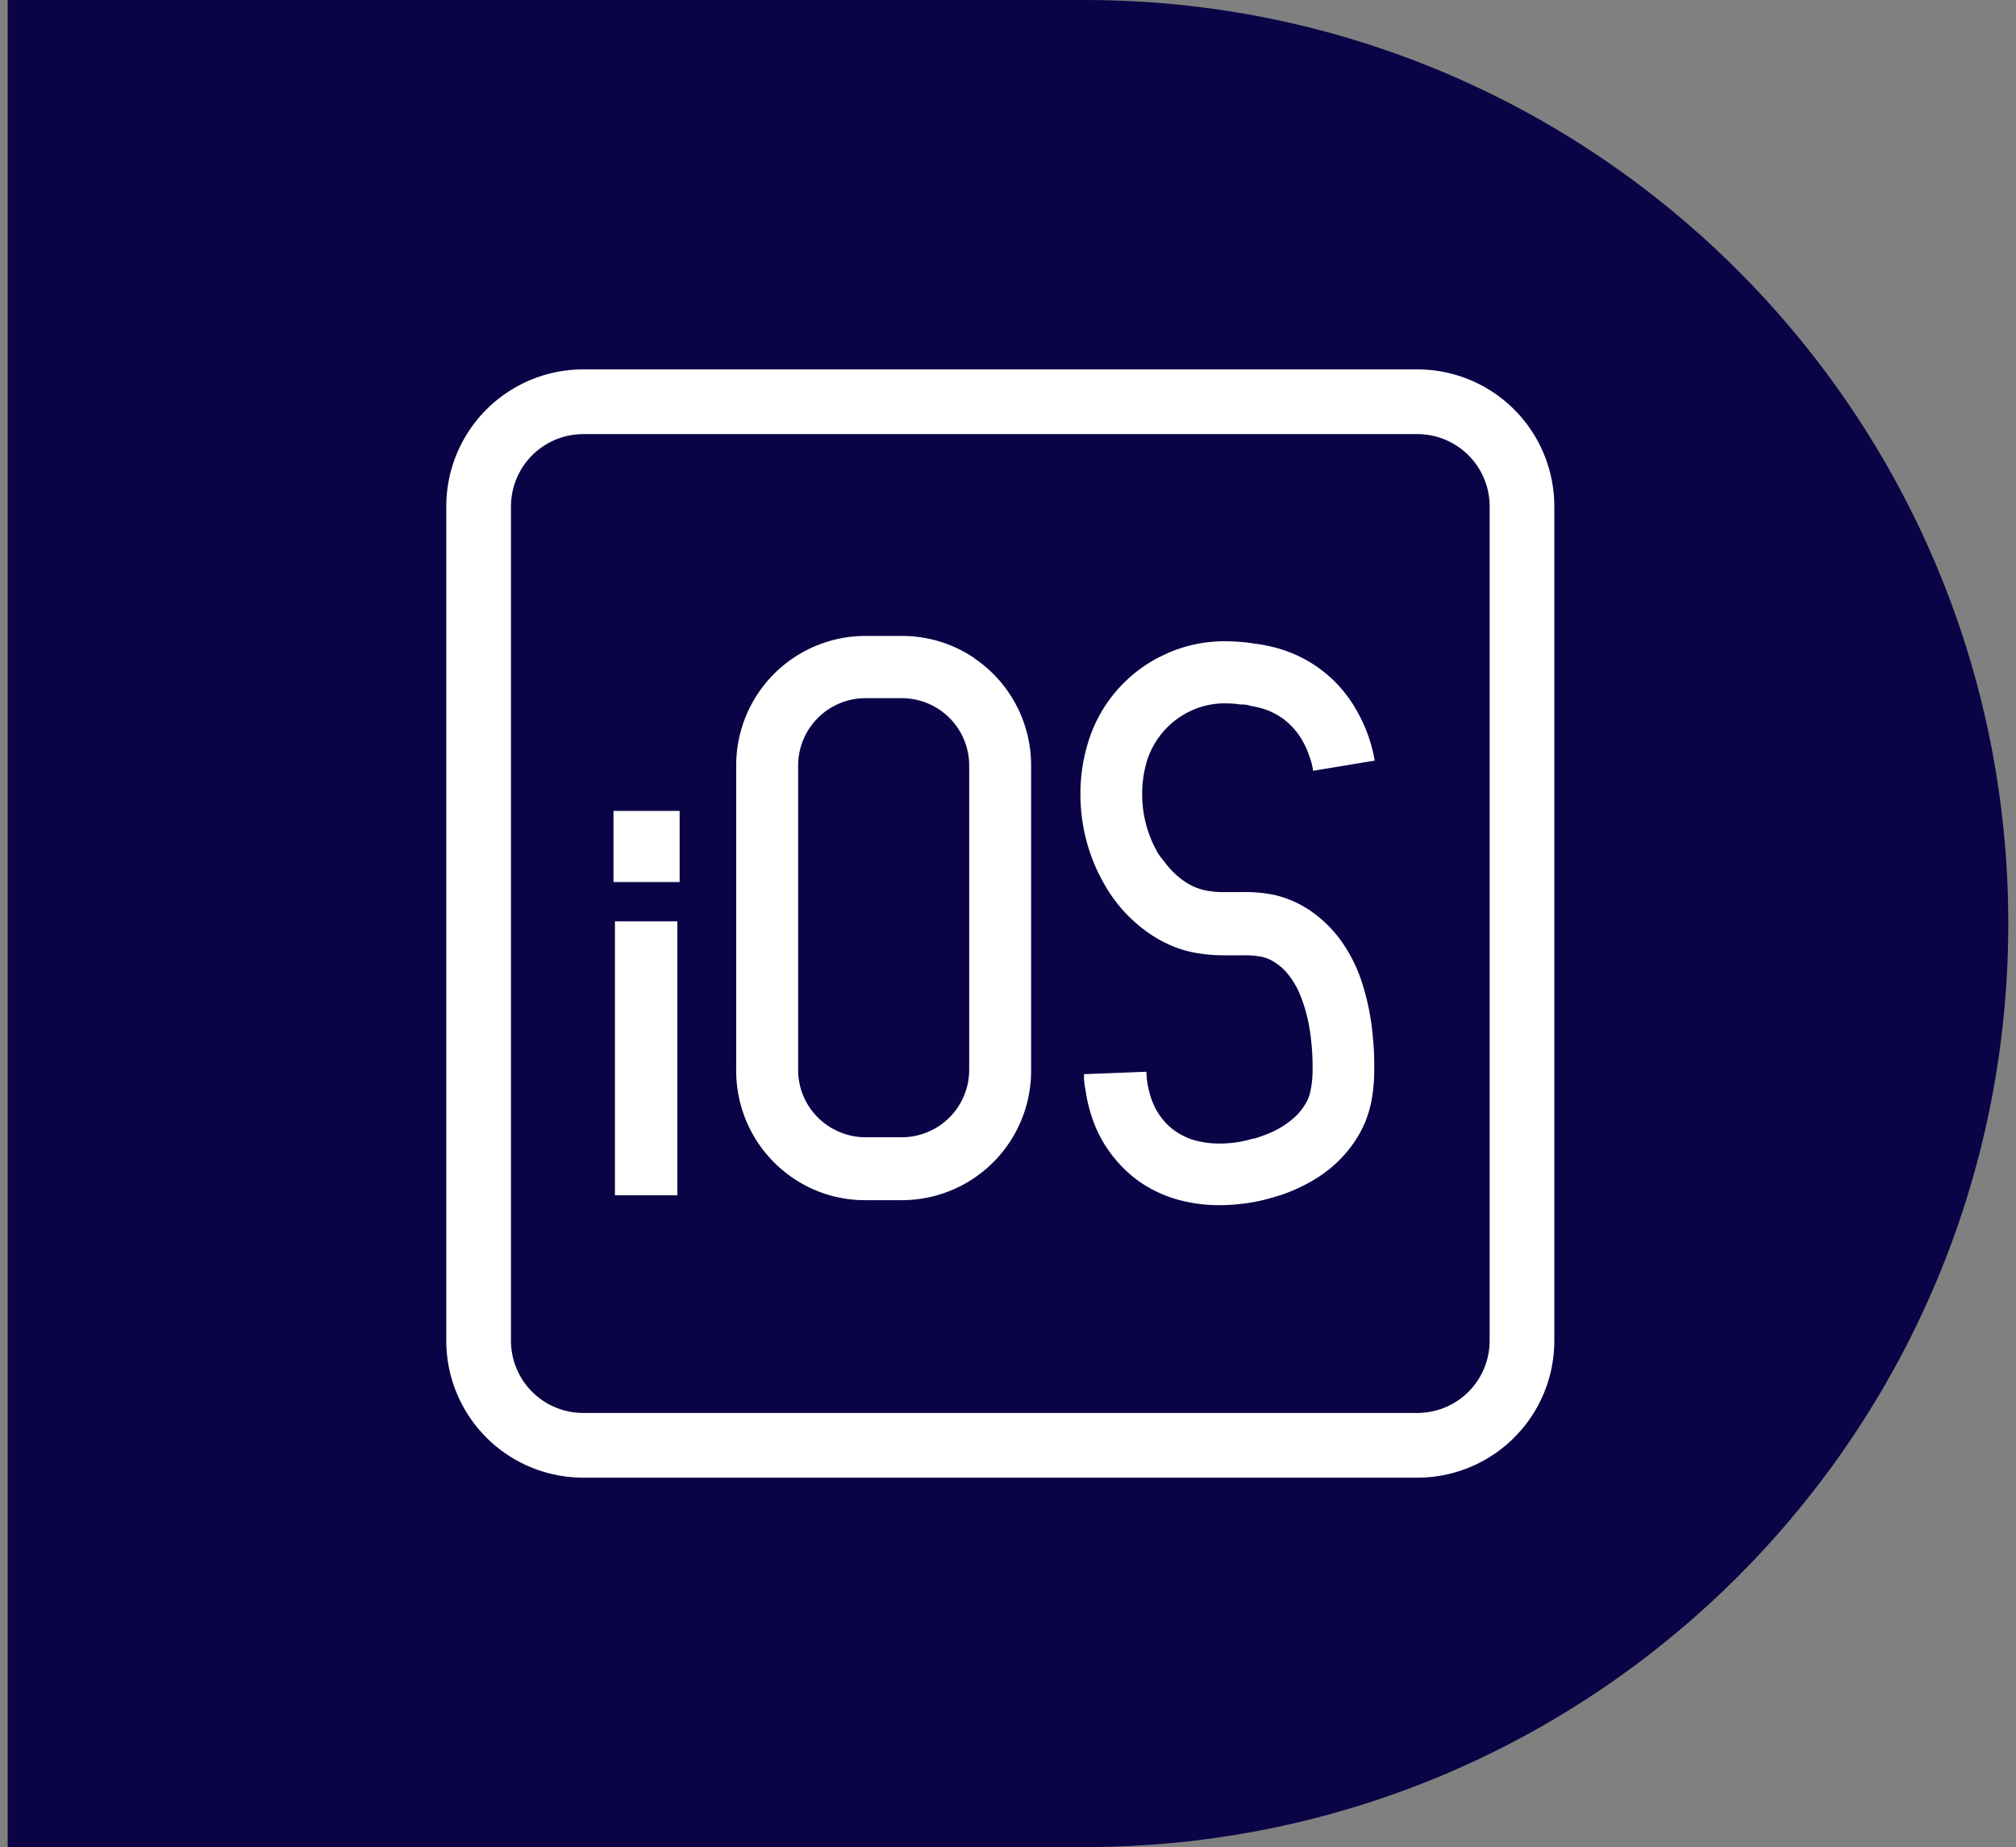
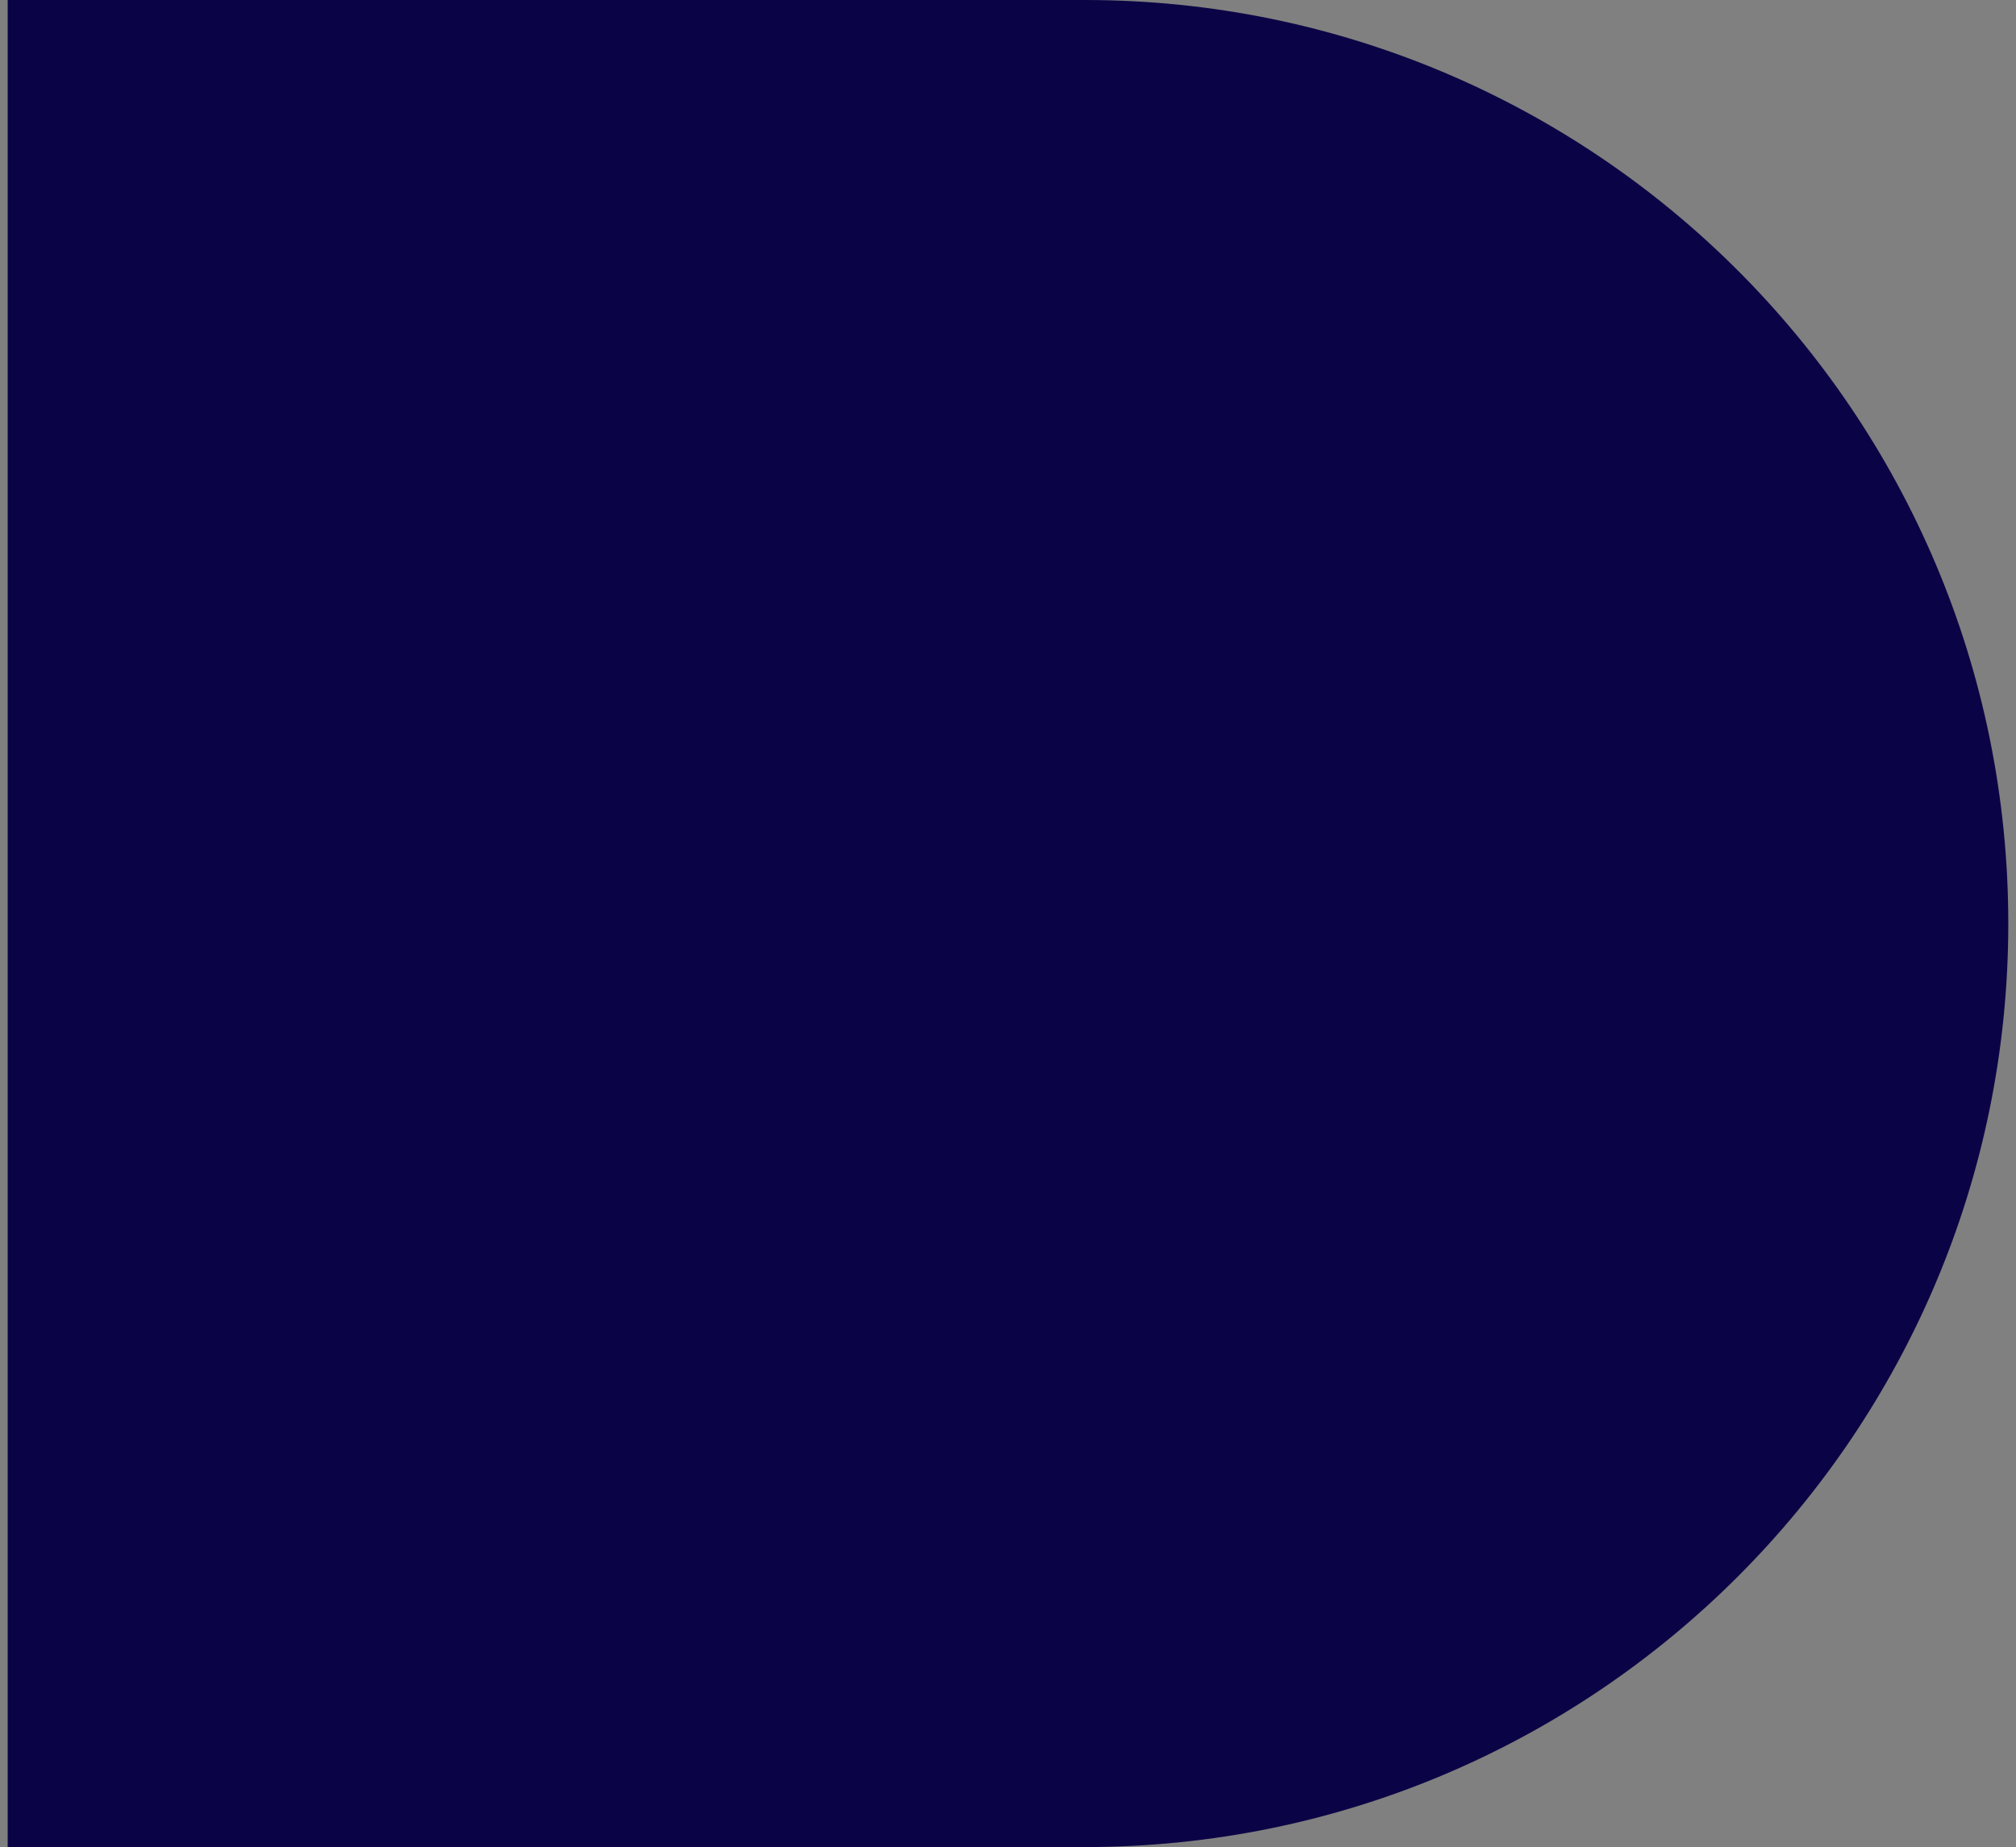
<svg xmlns="http://www.w3.org/2000/svg" width="131" height="120" fill="none">
  <rect width="100%" height="100%" fill="#808080" stroke="none" />
  <path d="M.499 0h70c33.137 0 60 26.863 60 60s-26.863 60-60 60h-70V0Z" fill="#0A0446" />
  <g clip-path="url(#a)">
    <path fill-rule="evenodd" clip-rule="evenodd" d="M92.09 24H37.91A8.897 8.897 0 0 0 29 32.91v54.18A8.897 8.897 0 0 0 37.91 96h54.18a8.897 8.897 0 0 0 8.91-8.91V32.91a8.91 8.91 0 0 0-2.606-6.304A8.898 8.898 0 0 0 92.09 24Zm4.707 63.09a4.695 4.695 0 0 1-4.706 4.707H37.909a4.695 4.695 0 0 1-4.706-4.706V32.909a4.7 4.7 0 0 1 4.706-4.706h54.182a4.7 4.7 0 0 1 4.707 4.706v54.182ZM63.315 42.755a8.405 8.405 0 0 0-4.718-1.44h-2.353a8.405 8.405 0 0 0-8.405 8.405v19.784a8.404 8.404 0 0 0 3.688 7.029 8.29 8.29 0 0 0 4.717 1.44h2.353a8.405 8.405 0 0 0 8.405-8.406V49.741a8.406 8.406 0 0 0-3.708-6.987h.02Zm-.337 26.749a4.381 4.381 0 0 1-4.38 4.381h-2.354a4.316 4.316 0 0 1-1.702-.347 4.391 4.391 0 0 1-1.933-1.586 4.35 4.35 0 0 1-.746-2.448V49.741a4.38 4.38 0 0 1 4.381-4.382h2.353a4.381 4.381 0 0 1 4.382 4.382v19.762Zm-23.019-9.646h4.056v17.798h-4.056V59.857Zm-.094-5.148v2.595h4.297v-4.622h-4.297v2.027Zm47.278 6.41c.487.686.886 1.43 1.187 2.216.48 1.327.776 2.712.883 4.118.084.767.084 1.408.084 1.818.006.098.006.196 0 .294 0 .595-.049 1.189-.147 1.776a6.954 6.954 0 0 1-.315 1.219 3.562 3.562 0 0 1-.19.483 7.54 7.54 0 0 1-1.323 2.017 8.141 8.141 0 0 1-1.587 1.366 10.88 10.88 0 0 1-2.626 1.25l-.39.116a11.78 11.78 0 0 1-1.26.304c-.728.13-1.466.197-2.206.2-.77.004-1.54-.08-2.29-.252a8.29 8.29 0 0 1-2.459-.977 7.69 7.69 0 0 1-1.555-1.23 8.405 8.405 0 0 1-1.796-2.71 9.88 9.88 0 0 1-.62-2.343c-.095-.43-.095-.778-.095-.998l4.056-.158c.006.354.048.706.126 1.05.1.5.273.982.514 1.43.192.336.425.646.694.924.23.23.488.431.767.6.264.154.542.284.83.388a6.021 6.021 0 0 0 1.828.273 7.482 7.482 0 0 0 2.002-.272 1.44 1.44 0 0 1 .299-.064l.472-.158c.2-.073.442-.168.694-.283a5.83 5.83 0 0 0 1.534-1.051c.3-.309.548-.664.735-1.05l.063-.169c.04-.11.072-.222.095-.336.096-.449.145-.907.147-1.366v-.252a15.753 15.753 0 0 0-.137-2.038 10.505 10.505 0 0 0-.693-2.669 5.402 5.402 0 0 0-.893-1.44 3.321 3.321 0 0 0-.651-.567 2.553 2.553 0 0 0-.946-.42 5.58 5.58 0 0 0-1.198-.094h-1.124a10.758 10.758 0 0 1-1.754-.126 7.132 7.132 0 0 1-2.039-.62 8.128 8.128 0 0 1-1.397-.83 9.613 9.613 0 0 1-2.71-3.058c-.11-.19-.2-.363-.272-.505a4.837 4.837 0 0 0-.086-.167 11.725 11.725 0 0 1-1.187-5.17 11.286 11.286 0 0 1 .557-3.54 9.226 9.226 0 0 1 4.696-5.421l.546-.252a9.205 9.205 0 0 1 3.615-.715c.474.003.947.031 1.418.084l.83.116c.386.063.768.147 1.145.252a8.5 8.5 0 0 1 5.085 3.95 9.886 9.886 0 0 1 1.23 3.352l-4.004.662a3.057 3.057 0 0 0-.073-.4 5.498 5.498 0 0 0-.19-.609 5.309 5.309 0 0 0-.766-1.46 4.798 4.798 0 0 0-.893-.893 4.636 4.636 0 0 0-1.114-.599 6.505 6.505 0 0 0-1.05-.263c-.221-.084-.431-.084-.63-.084a6.31 6.31 0 0 0-.957-.073 5.18 5.18 0 0 0-2.101.41l-.294.136c-.168.08-.329.171-.484.273a5.08 5.08 0 0 0-1.155.988 5.315 5.315 0 0 0-1.051 1.817 7.26 7.26 0 0 0-.347 2.26 7.522 7.522 0 0 0 .767 3.361l.242.473c.124.182.257.357.4.526.335.47.743.885 1.207 1.229.229.165.471.31.725.43.208.091.422.165.641.221.473.104.956.15 1.44.137h1.082a9.254 9.254 0 0 1 2.101.189c.847.197 1.65.554 2.364 1.05a8.1 8.1 0 0 1 1.954 1.923Z" fill="#fff" />
  </g>
  <defs>
    <clipPath id="a">
-       <path fill="#fff" transform="translate(29 24)" d="M0 0h72v72H0z" />
-     </clipPath>
+       </clipPath>
  </defs>
</svg>